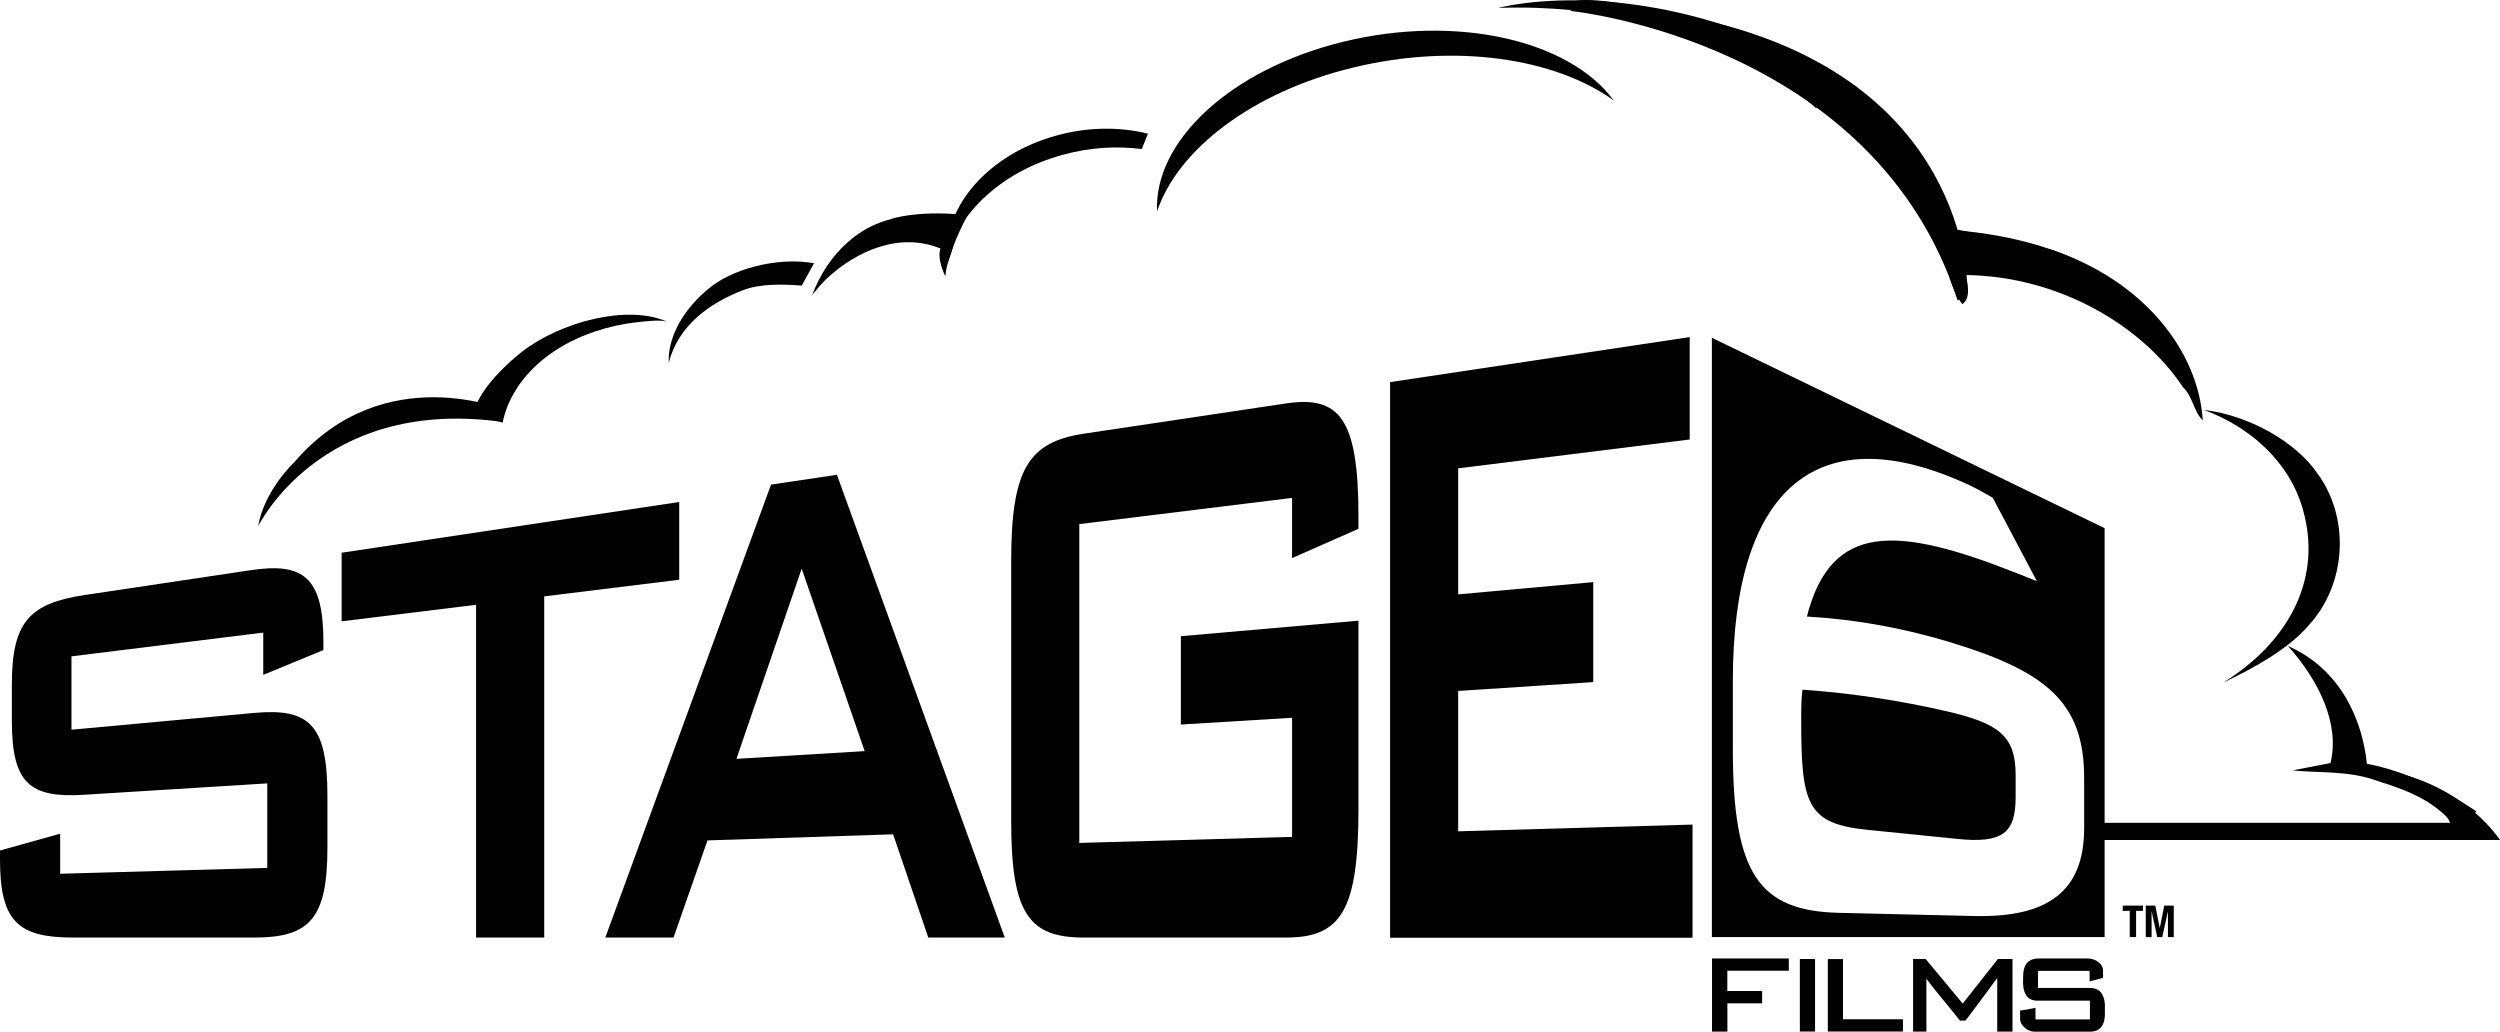
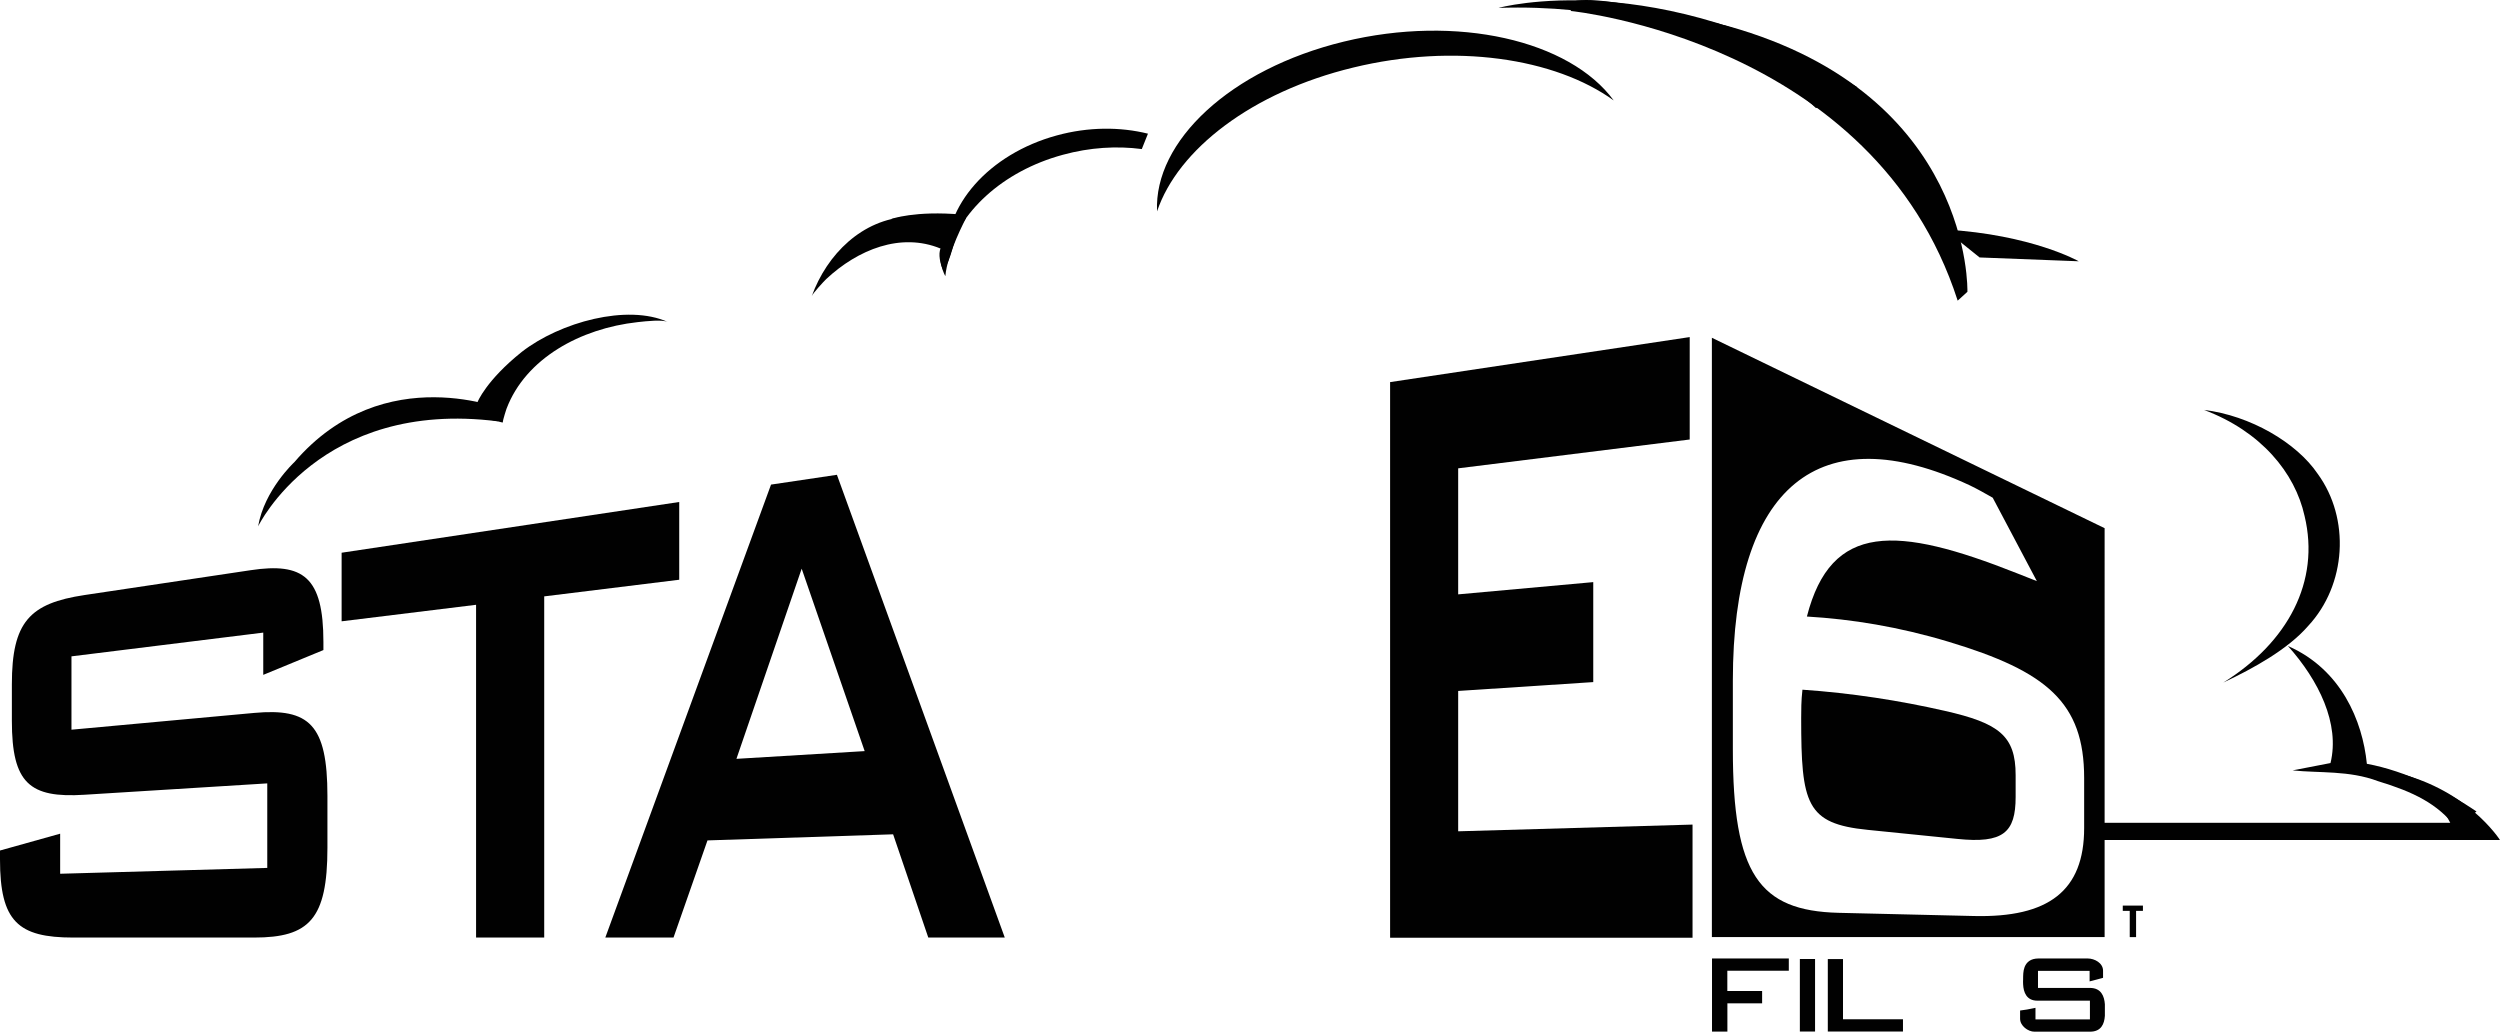
<svg xmlns="http://www.w3.org/2000/svg" version="1.1" id="Layer_1" x="0px" y="0px" width="1000px" height="412.676px" viewBox="0 0 1000 412.676" enable-background="new 0 0 1000 412.676" xml:space="preserve">
  <g>
    <path fill="#010101" d="M28.586,262.539v29.339l73.072-6.706c22.029-2.01,29.313,4.646,29.313,33.157v20.799   c0,28.535-7.284,35.895-29.313,35.895H29.264C7.234,375.022,0,368.592,0,343.799v-3.592l24.063-6.731v16.025l82.844-2.336v-33.811   l-73.096,4.546c-22.005,1.407-29.064-4.597-29.064-29.54v-14.619c0-24.943,7.06-32.404,29.064-35.72l66.49-9.947   c20.898-3.14,29.063,2.612,29.063,28.737v3.215l-24.063,9.922v-16.905L28.586,262.539" />
    <polygon fill="#010101" points="217.685,375.022 190.43,375.022 190.43,241.916 136.648,248.522 136.648,221.091 271.69,200.795    271.69,231.893 217.685,238.55  " />
    <path fill="#010101" d="M294.574,303.534l26.099-76.062l25.194,72.972L294.574,303.534z M334.765,189.918l-26.351,3.919   l-66.289,181.185h27.28l13.589-38.859l74.253-2.437l14.066,41.296h30.595L334.765,189.918z" />
-     <path fill="#010101" d="M431.726,209.637v127.53l85.104-2.411v-47.651l-44.485,2.713v-35.343l71.037-6.204v75.157   c0,40.994-7.033,51.594-29.037,51.594h-80.785c-22.054,0-29.088-9.569-29.088-46.621V224.458c0-37.051,7.034-47.626,29.088-50.992   l80.785-12.083c21.326-3.189,29.037,5.777,29.037,45.065v5.074l-26.552,11.705v-24.064L431.726,209.637" />
    <polygon fill="#010101" points="556.041,152.842 675.885,134.832 675.885,175.801 583.271,187.332 583.271,237.746    637.301,232.847 637.301,272.837 583.271,276.379 583.271,332.521 677.016,329.833 677.016,375.098 556.041,375.098  " />
    <path fill="#010101" d="M777.92,284.342c-18.16-4.146-37.276-7.108-56.945-8.466c-0.503,4.446-0.503,8.29-0.503,11.329   c0,34.389,1.984,42.276,26.628,44.737l35.794,3.617c18.412,1.909,23.361-2.536,23.361-16.805v-8.716   C806.255,294.264,799.572,289.265,777.92,284.342" />
    <path fill="#010101" d="M833.66,331.24c0,25.044-14.192,35.87-44.034,35.167l-54.208-1.28   c-31.826-0.805-42.276-15.575-42.276-65.411v-27.506c0-77.744,34.564-106.179,94.776-78.071c2.938,1.407,6.179,3.241,9.168,4.948   l17.658,33.358c-1.531-0.577-3.969-1.557-8.214-3.239c-47.752-18.891-74.077-20.422-83.772,17.407   c17.909,1.055,36.775,4.095,56.694,10.099c39.263,11.806,54.208,24.315,54.208,54.458V331.24 M684.752,135.108v239.713h157.096   V211.27L684.752,135.108z" />
    <path fill-rule="evenodd" clip-rule="evenodd" fill="#010101" d="M831.499,104.513c0,0-18.788-10.676-53.554-12.71l13.892,11.178   L831.499,104.513" />
    <path fill-rule="evenodd" clip-rule="evenodd" fill="#010101" d="M726.4,43.247c0,0-43.18-42.854-127.003-40.09   c0,0,63.476-17.534,143.506,31.726L726.4,43.247" />
    <path fill-rule="evenodd" clip-rule="evenodd" fill="#010101" d="M356.544,87.583c0,0,9.444-3.417,28.108-1.758l1.809,1.331   c0,0-7.611,14.218-8.315,23.285c0,0-4.018-6.506-0.753-14.871" />
    <path fill-rule="evenodd" clip-rule="evenodd" fill="#010101" d="M381.36,88.663l-18.186-1.984   c-18.237,1.005-32.353,14.921-38.482,31.801c0.401-1.13,4.822-5.928,5.827-6.883c12.61-11.755,29.767-18.764,45.742-12.158   c-1.08,1.935-0.124,6.481,0.955,8.466c3.441-3.291,4.246-13.289,7.059-17.358" />
    <path fill-rule="evenodd" clip-rule="evenodd" fill="#010101" d="M982.29,330.914c-7.233-9.445-16.93-14.143-31.122-18.463   c-11.555-4.346-23.461-3.165-34.138-4.296l15.172-2.938c3.818-15.725-4.671-33.007-17.03-46.822   c21.275,9.319,29.842,29.892,31.574,47.123c15.399,2.814,32.43,11.203,43.858,19.091" />
    <path fill-rule="evenodd" clip-rule="evenodd" fill="#010101" d="M927.104,189.567c13.012,17.859,11.53,44.285-3.844,60.814   c-8.063,9.294-21.703,16.879-33.961,22.657c25.898-16.076,38.834-40.468,32.529-66.642c-3.818-17.307-17.483-33.911-40.241-42.427   C900.101,166.207,918.688,177.083,927.104,189.567" />
-     <path fill-rule="evenodd" clip-rule="evenodd" fill="#010101" d="M325.621,105.292c-15.097-2.688-33.433,2.563-42.325,10.299   c-8.591,7.008-16.278,18.011-15.8,29.541c3.818-15.047,16.527-23.939,29.34-28.912c7.184-2.915,16.703-2.512,23.862-1.984   L325.621,105.292" />
-     <path fill-rule="evenodd" clip-rule="evenodd" fill="#010101" d="M782.065,91.677l38.733,8.29   c37.025,12.459,58.654,40.794,60.312,68.25c-3.944-4.146-3.944-9.597-7.888-13.289c-16.553-24.994-50.164-44.561-87.14-44.913   c1.131,3.266,2.286,9.52-1.18,11.63c-5.15-6.681-5.703-15.397-9.093-22.909" />
    <path fill-rule="evenodd" clip-rule="evenodd" fill="#010101" d="M786.964,116.721c0,0,2.335-78.774-95.555-106.229   c0,0-72.269-18.789-62.949-6.079c0,0,121.226,12.183,154.61,115.85" />
    <path fill-rule="evenodd" clip-rule="evenodd" fill="#010101" d="M191.008,160.831c0,0,3.416-8.666,17.759-20.121   c15.298-11.857,42.175-19.241,58.402-11.907c-2.311-1.03-8.265-0.377-12.133,0.05c-22.909,2.538-44.763,14.52-52.398,34.564   c0.051-0.15-1.558,4.597-1.507,5.526c0.023,0.302-3.191-0.979-8.416-1.607" />
    <path fill-rule="evenodd" clip-rule="evenodd" fill="#010101" d="M201.633,163.694c1.482,1.081-47.802-20.924-83.924,21.201   c0,0-11.956,11.053-14.469,25.646c0,0,24.642-51.018,95.781-42.024" />
    <path fill-rule="evenodd" clip-rule="evenodd" fill="#010101" d="M541.296,27.02c40.518-9.847,80.659-3.843,104.195,13.163   c-17.635-24.039-62.573-34.564-107.963-23.537c-45.391,11.027-76.011,39.864-74.704,67.897   C471.163,59.8,500.779,36.816,541.296,27.02" />
    <path fill-rule="evenodd" clip-rule="evenodd" fill="#010101" d="M422.707,54.174c12.66-3.467,25.372-3.467,36.475-0.704   l-2.462,6.155c-9.948-1.307-20.748-0.678-31.55,2.285c-24.367,6.606-41.874,23.21-46.421,41.422   C377.393,82.534,395.403,61.634,422.707,54.174" />
    <path fill-rule="evenodd" clip-rule="evenodd" fill="#010101" d="M840.016,336.012H1000c0,0-13.59-21.427-43.959-27.43l6.254,6.003   l13.641,6.858l4.17,7.686H835.845" />
    <polygon fill="#010101" points="857.171,362.237 857.171,364.347 854.434,364.347 854.434,374.847 851.896,374.847    851.896,364.347 849.108,364.347 849.108,362.237  " />
-     <polygon fill="#010101" points="865.711,362.237 863.928,371.129 863.879,371.129 862.12,362.237 858.302,362.237 858.302,374.847    860.638,374.847 860.638,364.75 860.688,364.75 862.899,374.847 864.909,374.847 867.119,364.75 867.169,364.75 867.169,374.847    869.505,374.847 869.505,362.237  " />
    <polygon fill="#010101" points="684.803,383.388 684.803,412.652 690.957,412.652 690.957,401.323 704.848,401.323    704.848,396.399 690.932,396.399 690.932,388.287 715.523,388.287 715.523,383.388  " />
    <rect x="719.944" y="383.588" fill="#010101" width="6.079" height="29.014" />
    <polygon fill="#010101" points="731.122,383.614 731.122,412.626 761.191,412.626 761.191,407.704 737.202,407.704    737.202,383.614  " />
    <g>
-       <path fill="#010101" d="M798.895,391.175c-3.969,5.45-8.188,11.103-12.686,17.055h-2.236c-2.938-3.742-5.651-6.982-8.137-9.997    c-1.961-2.437-3.769-4.647-5.276-6.782v21.201h-5.325v-29.063h5.024l14.819,17.835l14.094-17.835h5.826v29.063h-6.104V391.175" />
-     </g>
+       </g>
    <g>
      <path fill="#010101" d="M835.971,412.676h-22.206c-2.536,0-5.727-2.336-5.727-5.175v-3.29c1.934-0.201,3.315-0.502,6.153-1.08    v4.622h21.779v-7.485h-21.024c-4.371,0-5.552-3.392-5.702-6.531c-0.075-0.804,0-1.508,0-1.935c0-1.632,0-3.441,0.602-4.999    c0.755-1.884,2.336-3.415,5.577-3.415h19.644c2.788,0,6.154,1.833,6.154,4.898v2.838c-1.457,0.478-3.315,0.854-5.376,1.432v-4.22    h-20.648v6.832h20.774c4.521,0,5.752,3.341,5.979,6.531c0.025,0.929,0,1.733,0,2.21c0,0.653,0.025,1.482,0,2.437    C841.723,409.587,840.491,412.676,835.971,412.676" />
    </g>
  </g>
</svg>